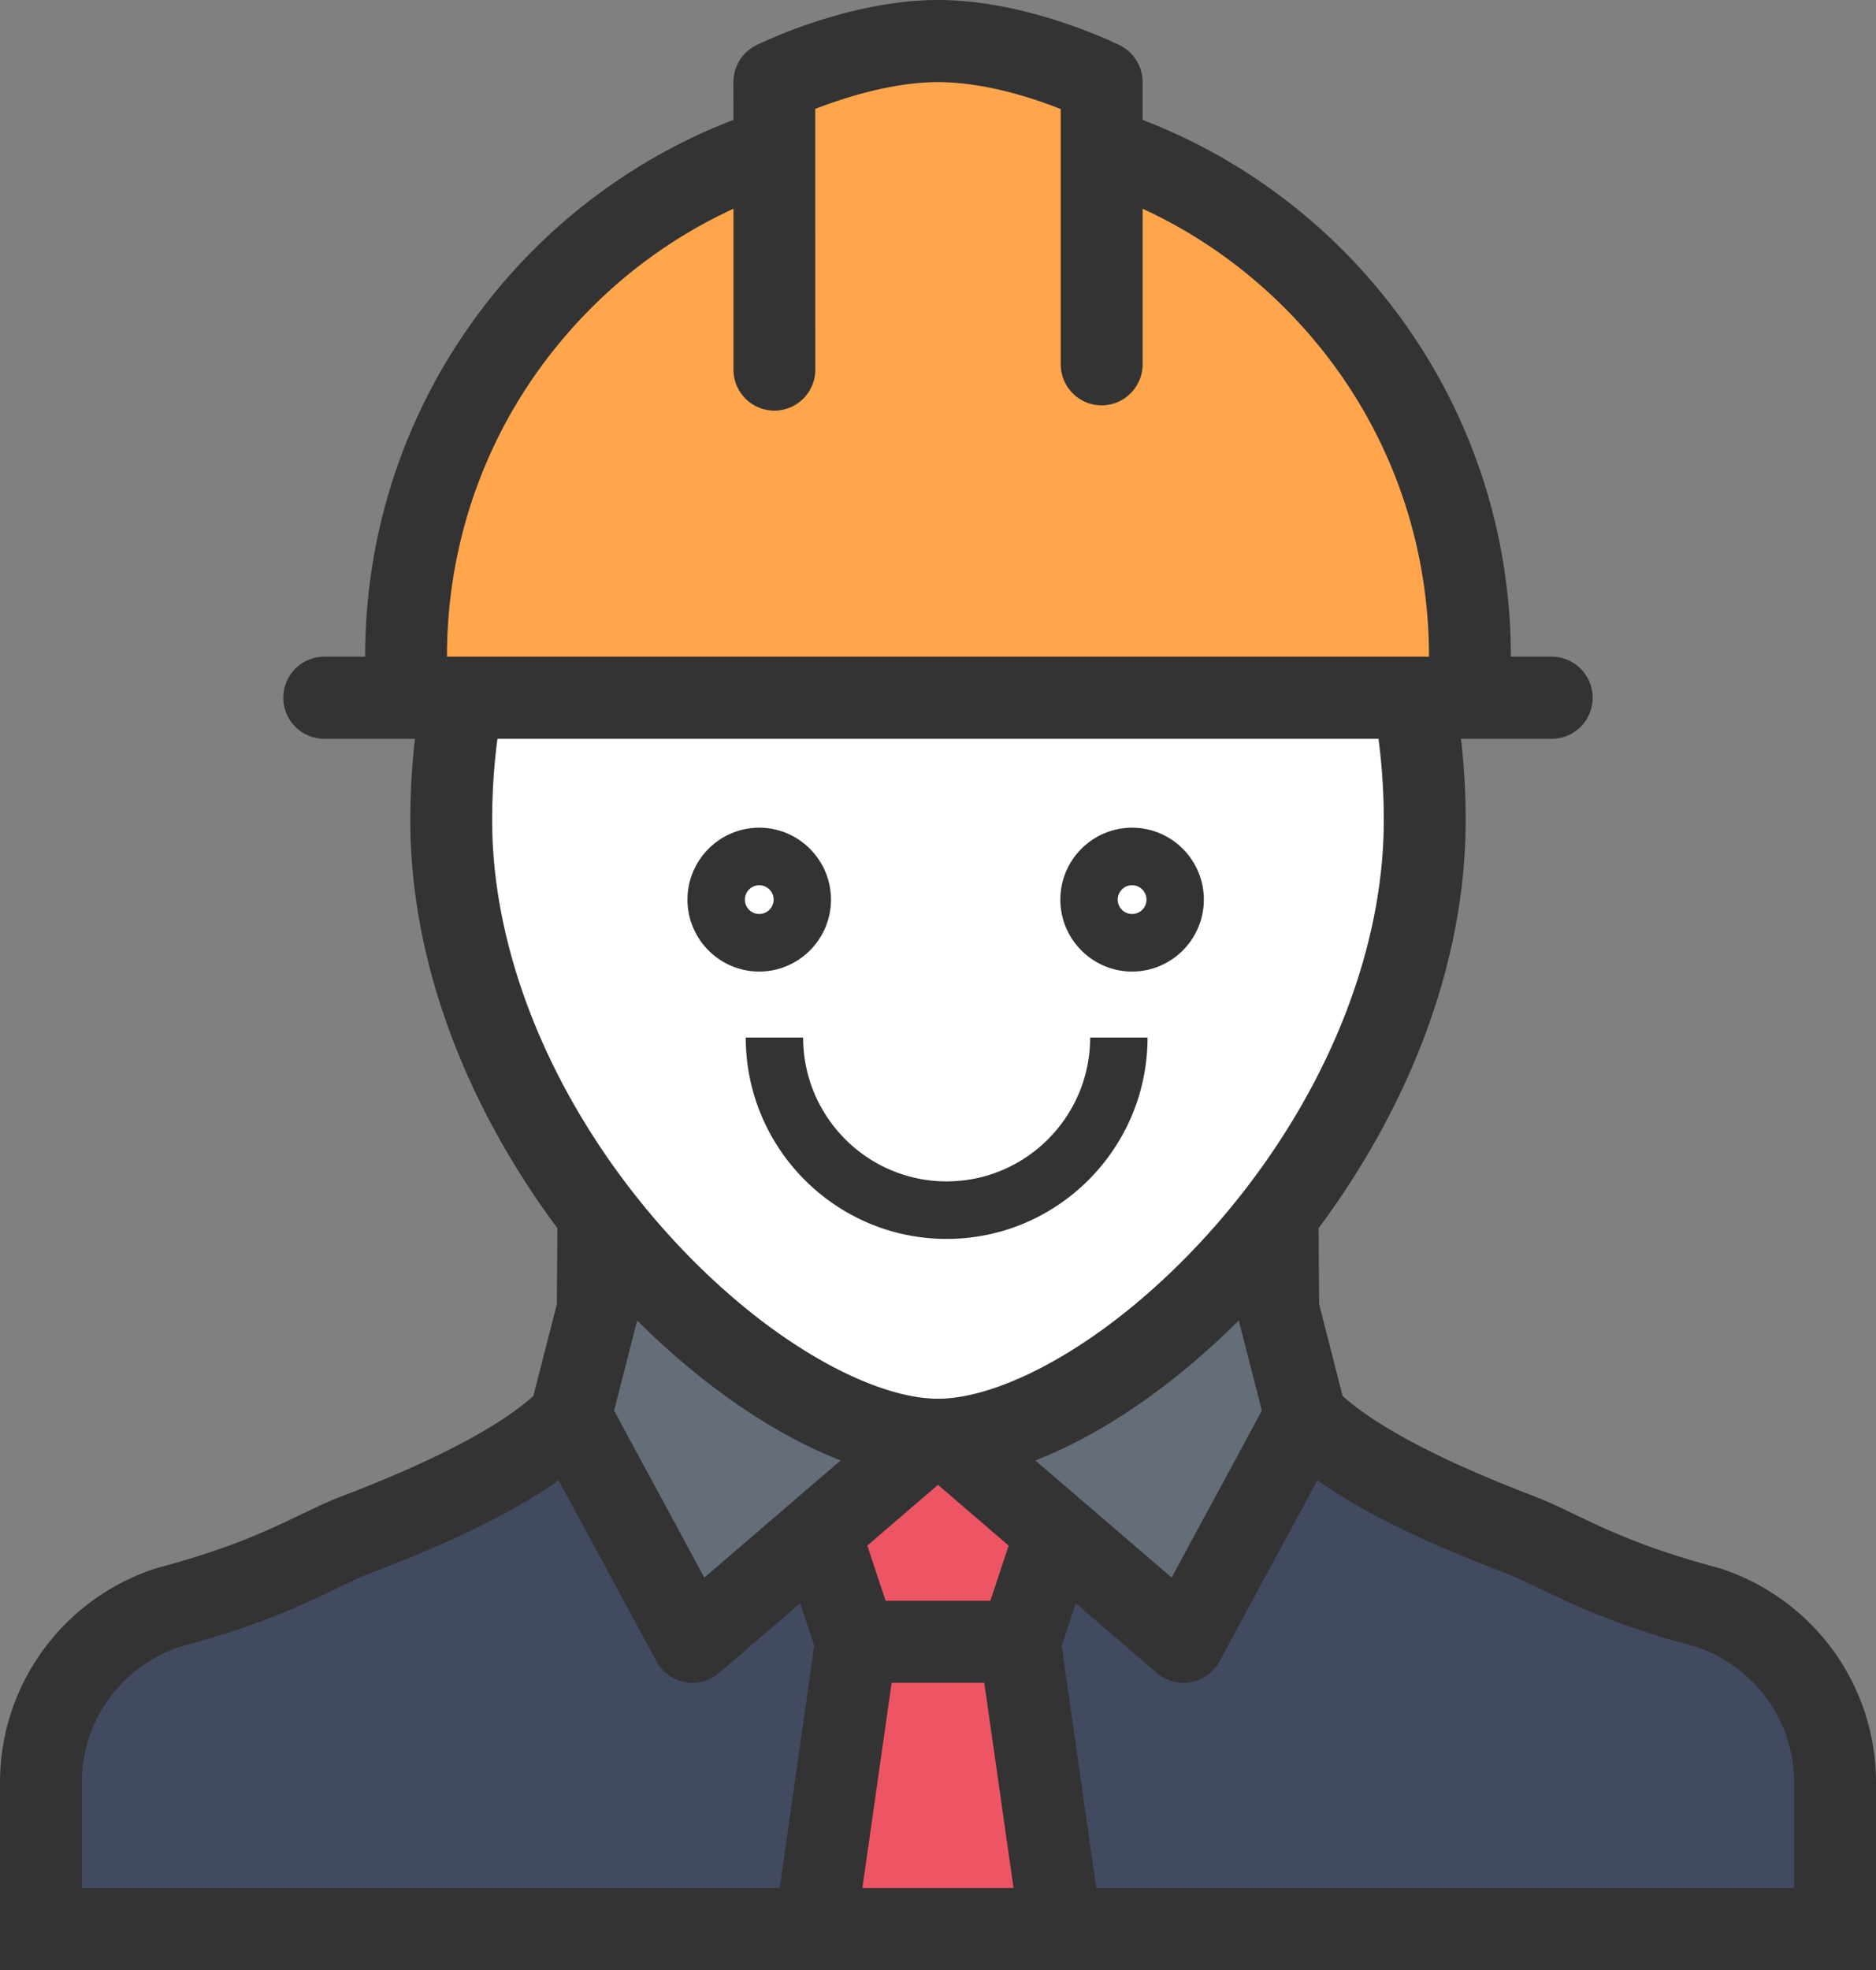
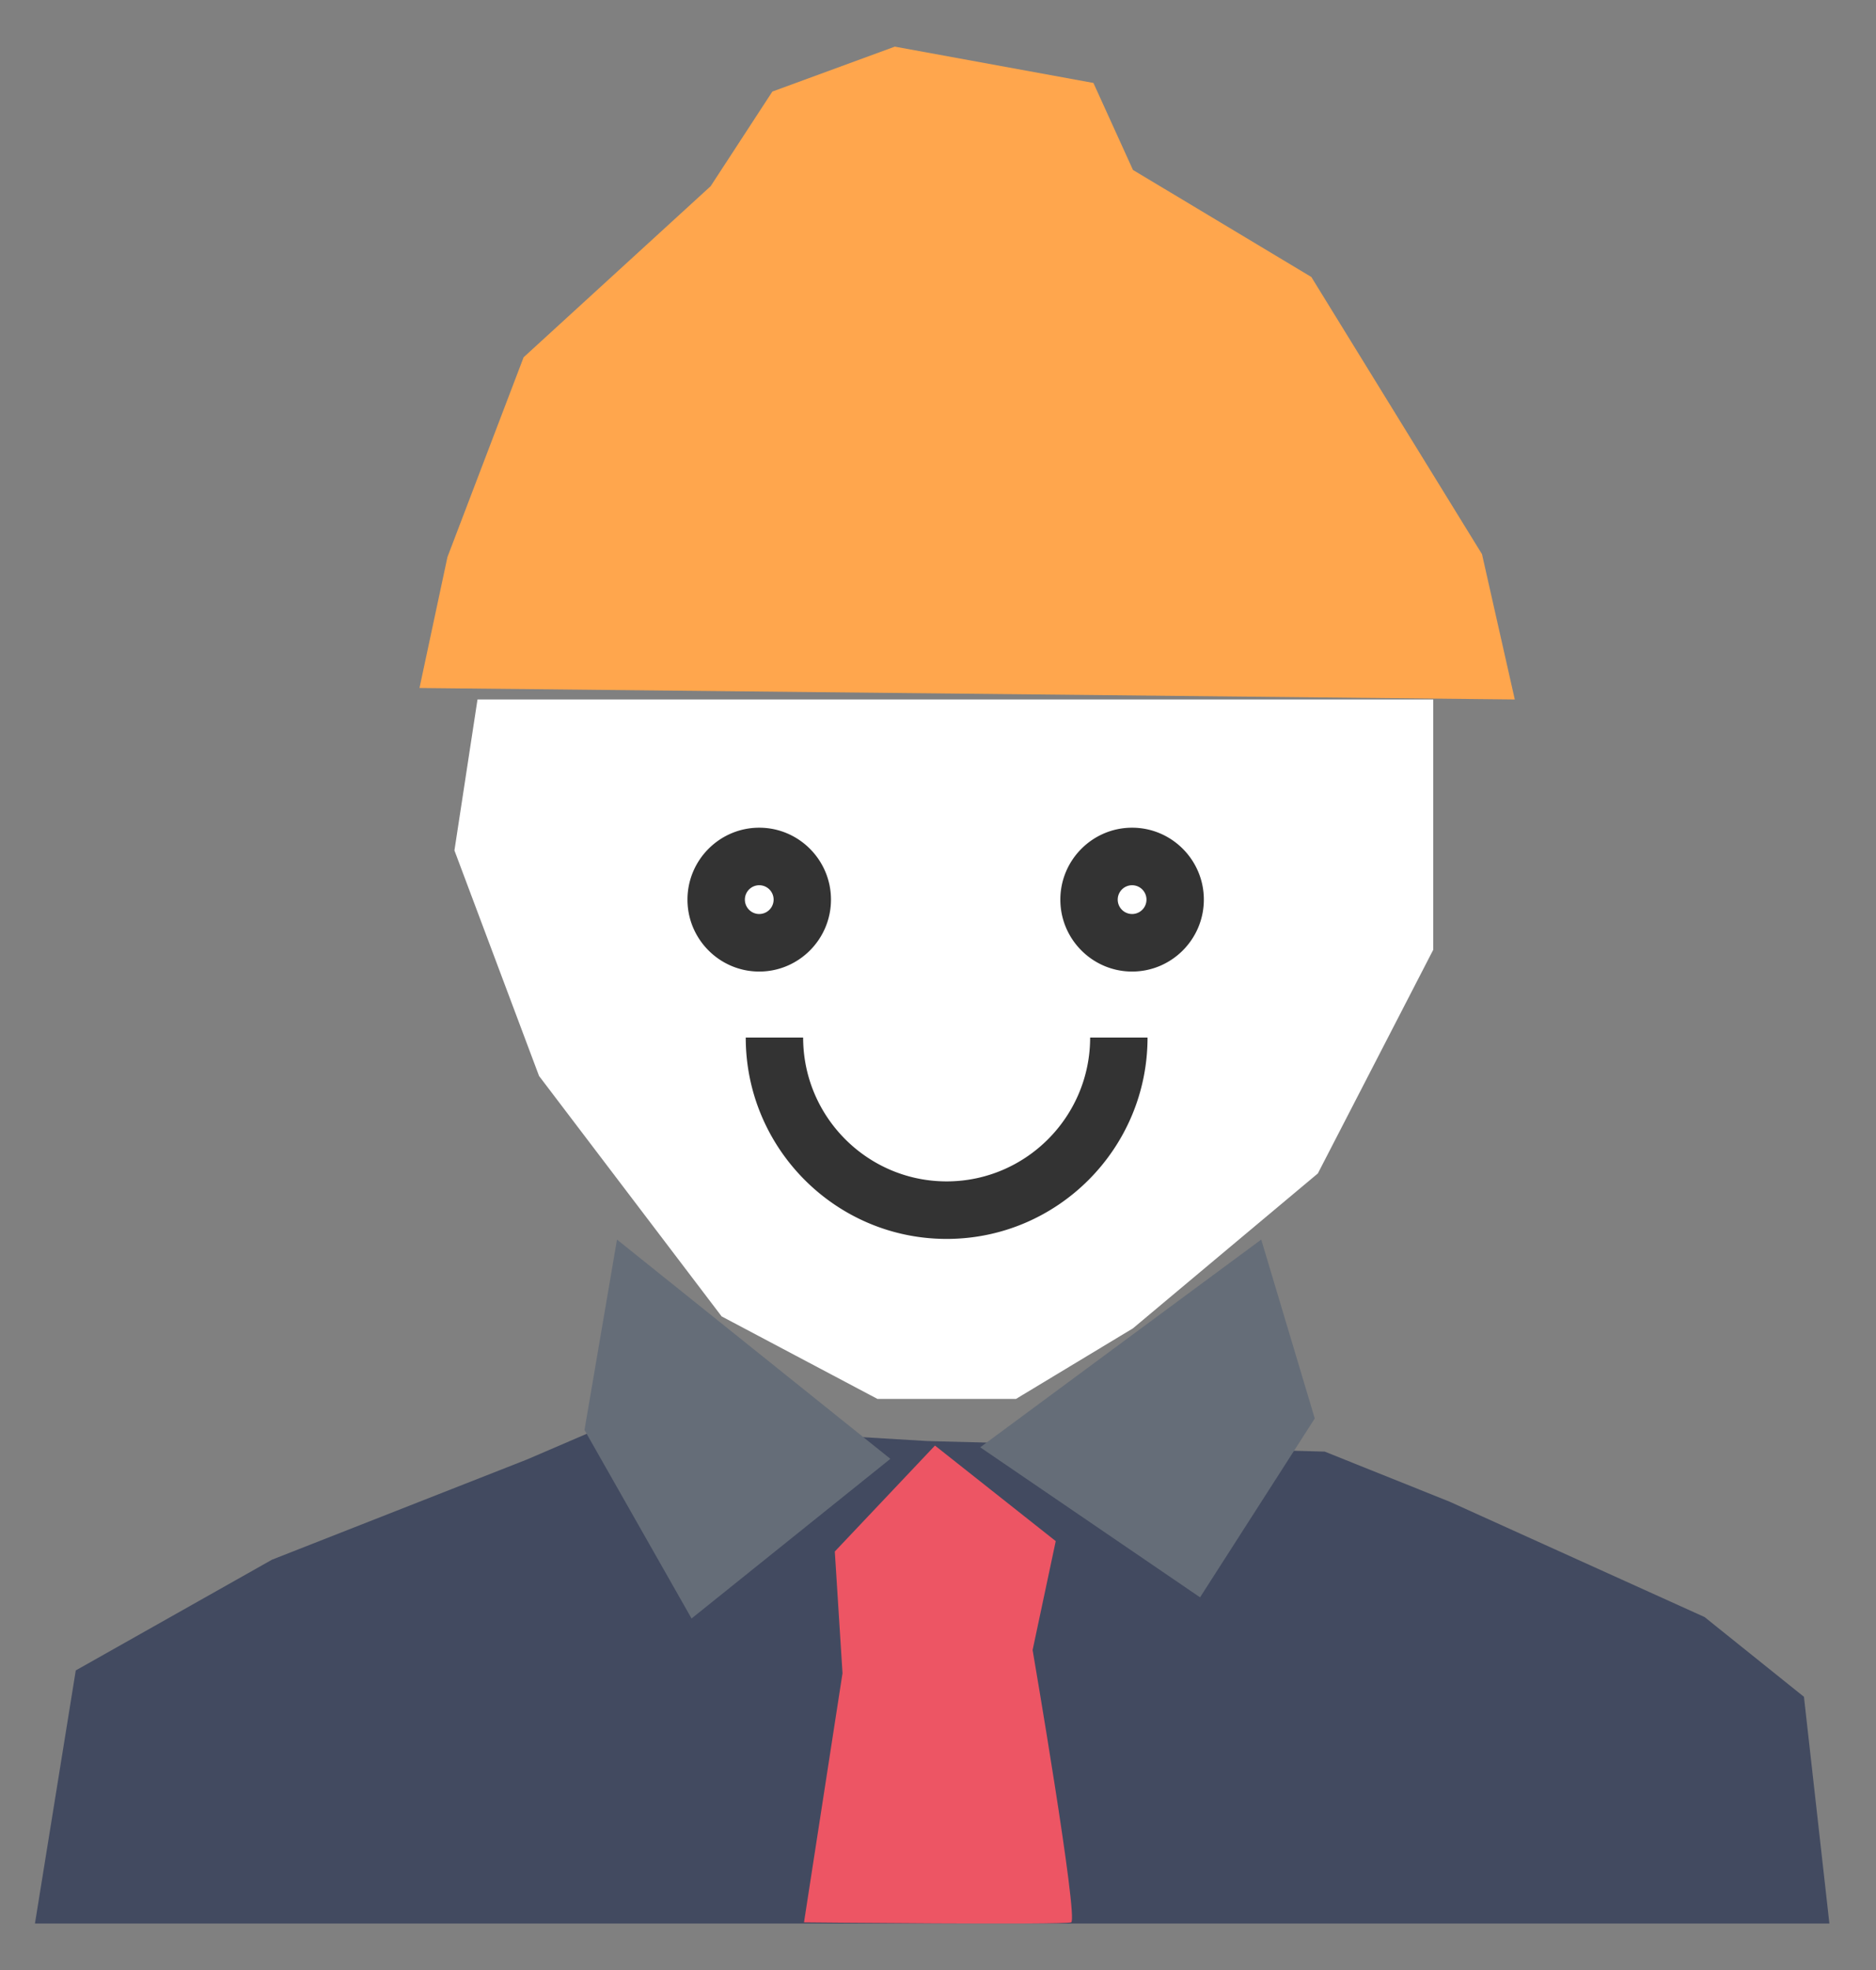
<svg xmlns="http://www.w3.org/2000/svg" width="161" height="169">
  <rect width="100%" height="100%" fill="#808080" stroke="none" />
  <g fill="none" fill-rule="evenodd">
    <g fill-rule="nonzero">
      <path fill="#424A60" d="M154.816 145.551l-8.531-6.843-21.882-9.896-10.715-4.294-34.125-.907L52.657 122l-7.437 3.196-21.876 8.593-16.842 9.499L3 165h154z" />
      <path fill="#FFA64D" d="M127.187 47.538L112.54 23.76l-15.309-9.183-3.392-7.461L76.794 4 66.285 7.854 60.99 15.97 44.937 30.647 38.4 47.783 36 59.016 130 60z" />
      <path fill="#656D78" d="M52.951 106.33l-2.789 16.334 9.188 16.17 17.062-13.695zM108.24 106.33l-24.117 17.819 18.867 12.87 9.844-15.345z" />
      <path fill="#FFF" d="M40.98 60L39 72.95l7.261 19.345 15.67 20.625L75.306 120H87.19l10.04-6.055 15.87-13.289L123 81.476V60z" />
      <path d="M88.62 141.54l1.984-9.343L80.24 124l-8.596 9.088.661 10.439L69 164.9s22.264.225 22.926 0c.66-.224-3.306-23.36-3.306-23.36z" fill="#ED5564" />
-       <path d="M147.729 134.569l-.597-.17c-8.713-2.347-11.66-4.601-15.544-6.081-9.424-3.6-14.074-6.52-16.363-8.572l-2.016-7.87-.047-6.524c7.361-9.877 12.623-22.209 12.623-34.978 0-2.404-.138-4.735-.4-7h7.787a3.514 3.514 0 0 0 3.508-3.517 3.516 3.516 0 0 0-3.508-3.527h-3.508c0-21.017-13.127-38.96-31.604-46.046v-3.24c0-1.34-.761-2.562-1.955-3.155C95.786 3.729 88.21 0 80.5 0c-7.711 0-15.29 3.729-15.61 3.889a3.527 3.527 0 0 0-1.949 3.156l.003 3.239C44.463 17.37 31.336 35.313 31.336 56.33h-3.51a3.518 3.518 0 0 0-3.511 3.527 3.516 3.516 0 0 0 3.51 3.518h7.788a60.735 60.735 0 0 0-.398 6.999c0 12.77 5.26 25.1 12.62 34.978l-.046 6.524-2.017 7.87c-2.286 2.053-6.933 4.972-16.365 8.572-3.881 1.48-6.828 3.734-15.542 6.08l-.597.171C5.337 137.199 0 144.574 0 152.899V169h161v-16.102c0-8.324-5.34-15.699-13.271-18.329zm-39.433-13.564l-7.746 14.317-11.697-10.047c5.72-2.218 11.861-6.421 17.458-12.006l1.985 7.736zm-53.612-7.736c5.602 5.585 11.744 9.788 17.464 12.006l-11.702 10.047-7.744-14.317 1.982-7.736zm25.815 14.1l6.064 5.209-1.57 4.735h-8.987l-1.572-4.735 6.065-5.21zM50.703 26.458a42.06 42.06 0 0 1 12.243-8.551l.002 13.796a3.52 3.52 0 0 0 3.514 3.523 3.522 3.522 0 0 0 3.51-3.528l-.007-22.353c2.574-1.01 6.733-2.3 10.534-2.3 4.007 0 8.169 1.372 10.535 2.31v21.889c0 1.95 1.574 3.527 3.508 3.527a3.522 3.522 0 0 0 3.519-3.527V17.907c4.495 2.063 8.631 4.94 12.232 8.55 7.962 7.984 12.345 18.588 12.345 29.873H38.36c0-11.285 4.383-21.888 12.343-29.872zM42.69 63.375h75.615c.298 2.27.453 4.6.453 6.999 0 11.599-5.262 24.26-14.434 34.745-4.033 4.601-8.549 8.459-13.065 11.146-4.028 2.398-7.85 3.718-10.762 3.718-2.911 0-6.733-1.32-10.76-3.718-4.517-2.687-9.033-6.545-13.066-11.146C47.5 94.634 42.238 81.973 42.238 70.374c0-2.399.155-4.73.453-7zm-35.67 98.58v-9.057c0-5.25 3.346-9.897 8.338-11.604l.394-.114c6.566-1.774 10.192-3.512 13.106-4.91 1.127-.546 2.102-1.01 3.048-1.371 5.046-1.93 11.317-4.575 16.034-7.922l8.402 15.534a3.504 3.504 0 0 0 2.449 1.784c.21.042.424.062.638.062.83 0 1.643-.299 2.284-.85l6.962-5.978 1.206 3.631-2.963 20.795H7.021zm73.478 0h-6.487l2.51-17.598h7.953l2.51 17.598H80.5zm73.475 0H94.079l-2.963-20.795 1.203-3.631 6.965 5.977c.638.552 1.45.851 2.284.851.216 0 .427-.02.638-.062a3.505 3.505 0 0 0 2.449-1.784l8.404-15.535c4.717 3.353 10.988 5.993 16.04 7.922.936.361 1.913.826 3.04 1.372 2.915 1.397 6.537 3.136 13.106 4.91l.396.113c4.99 1.708 8.333 6.354 8.333 11.605v9.057z" fill="#333" />
      <path d="M71.315 77.17c0-3.401-2.763-6.17-6.157-6.17S59 73.769 59 77.17c0 3.4 2.764 6.169 6.158 6.169 3.394 0 6.157-2.77 6.157-6.17zm-7.389 0c0-.682.552-1.235 1.232-1.235a1.233 1.233 0 0 1 0 2.468c-.68 0-1.232-.553-1.232-1.234zM97.158 83.339c3.394 0 6.157-2.77 6.157-6.17S100.552 71 97.158 71 91 73.769 91 77.17c0 3.4 2.764 6.169 6.158 6.169zm0-7.404a1.233 1.233 0 0 1 0 2.468 1.233 1.233 0 0 1 0-2.468zM98.483 89h-4.926c0 6.804-5.525 12.339-12.316 12.339-6.79 0-12.315-5.535-12.315-12.339H64c0 9.525 7.734 17.274 17.241 17.274 9.508 0 17.242-7.749 17.242-17.274z" fill="#333" />
    </g>
  </g>
</svg>